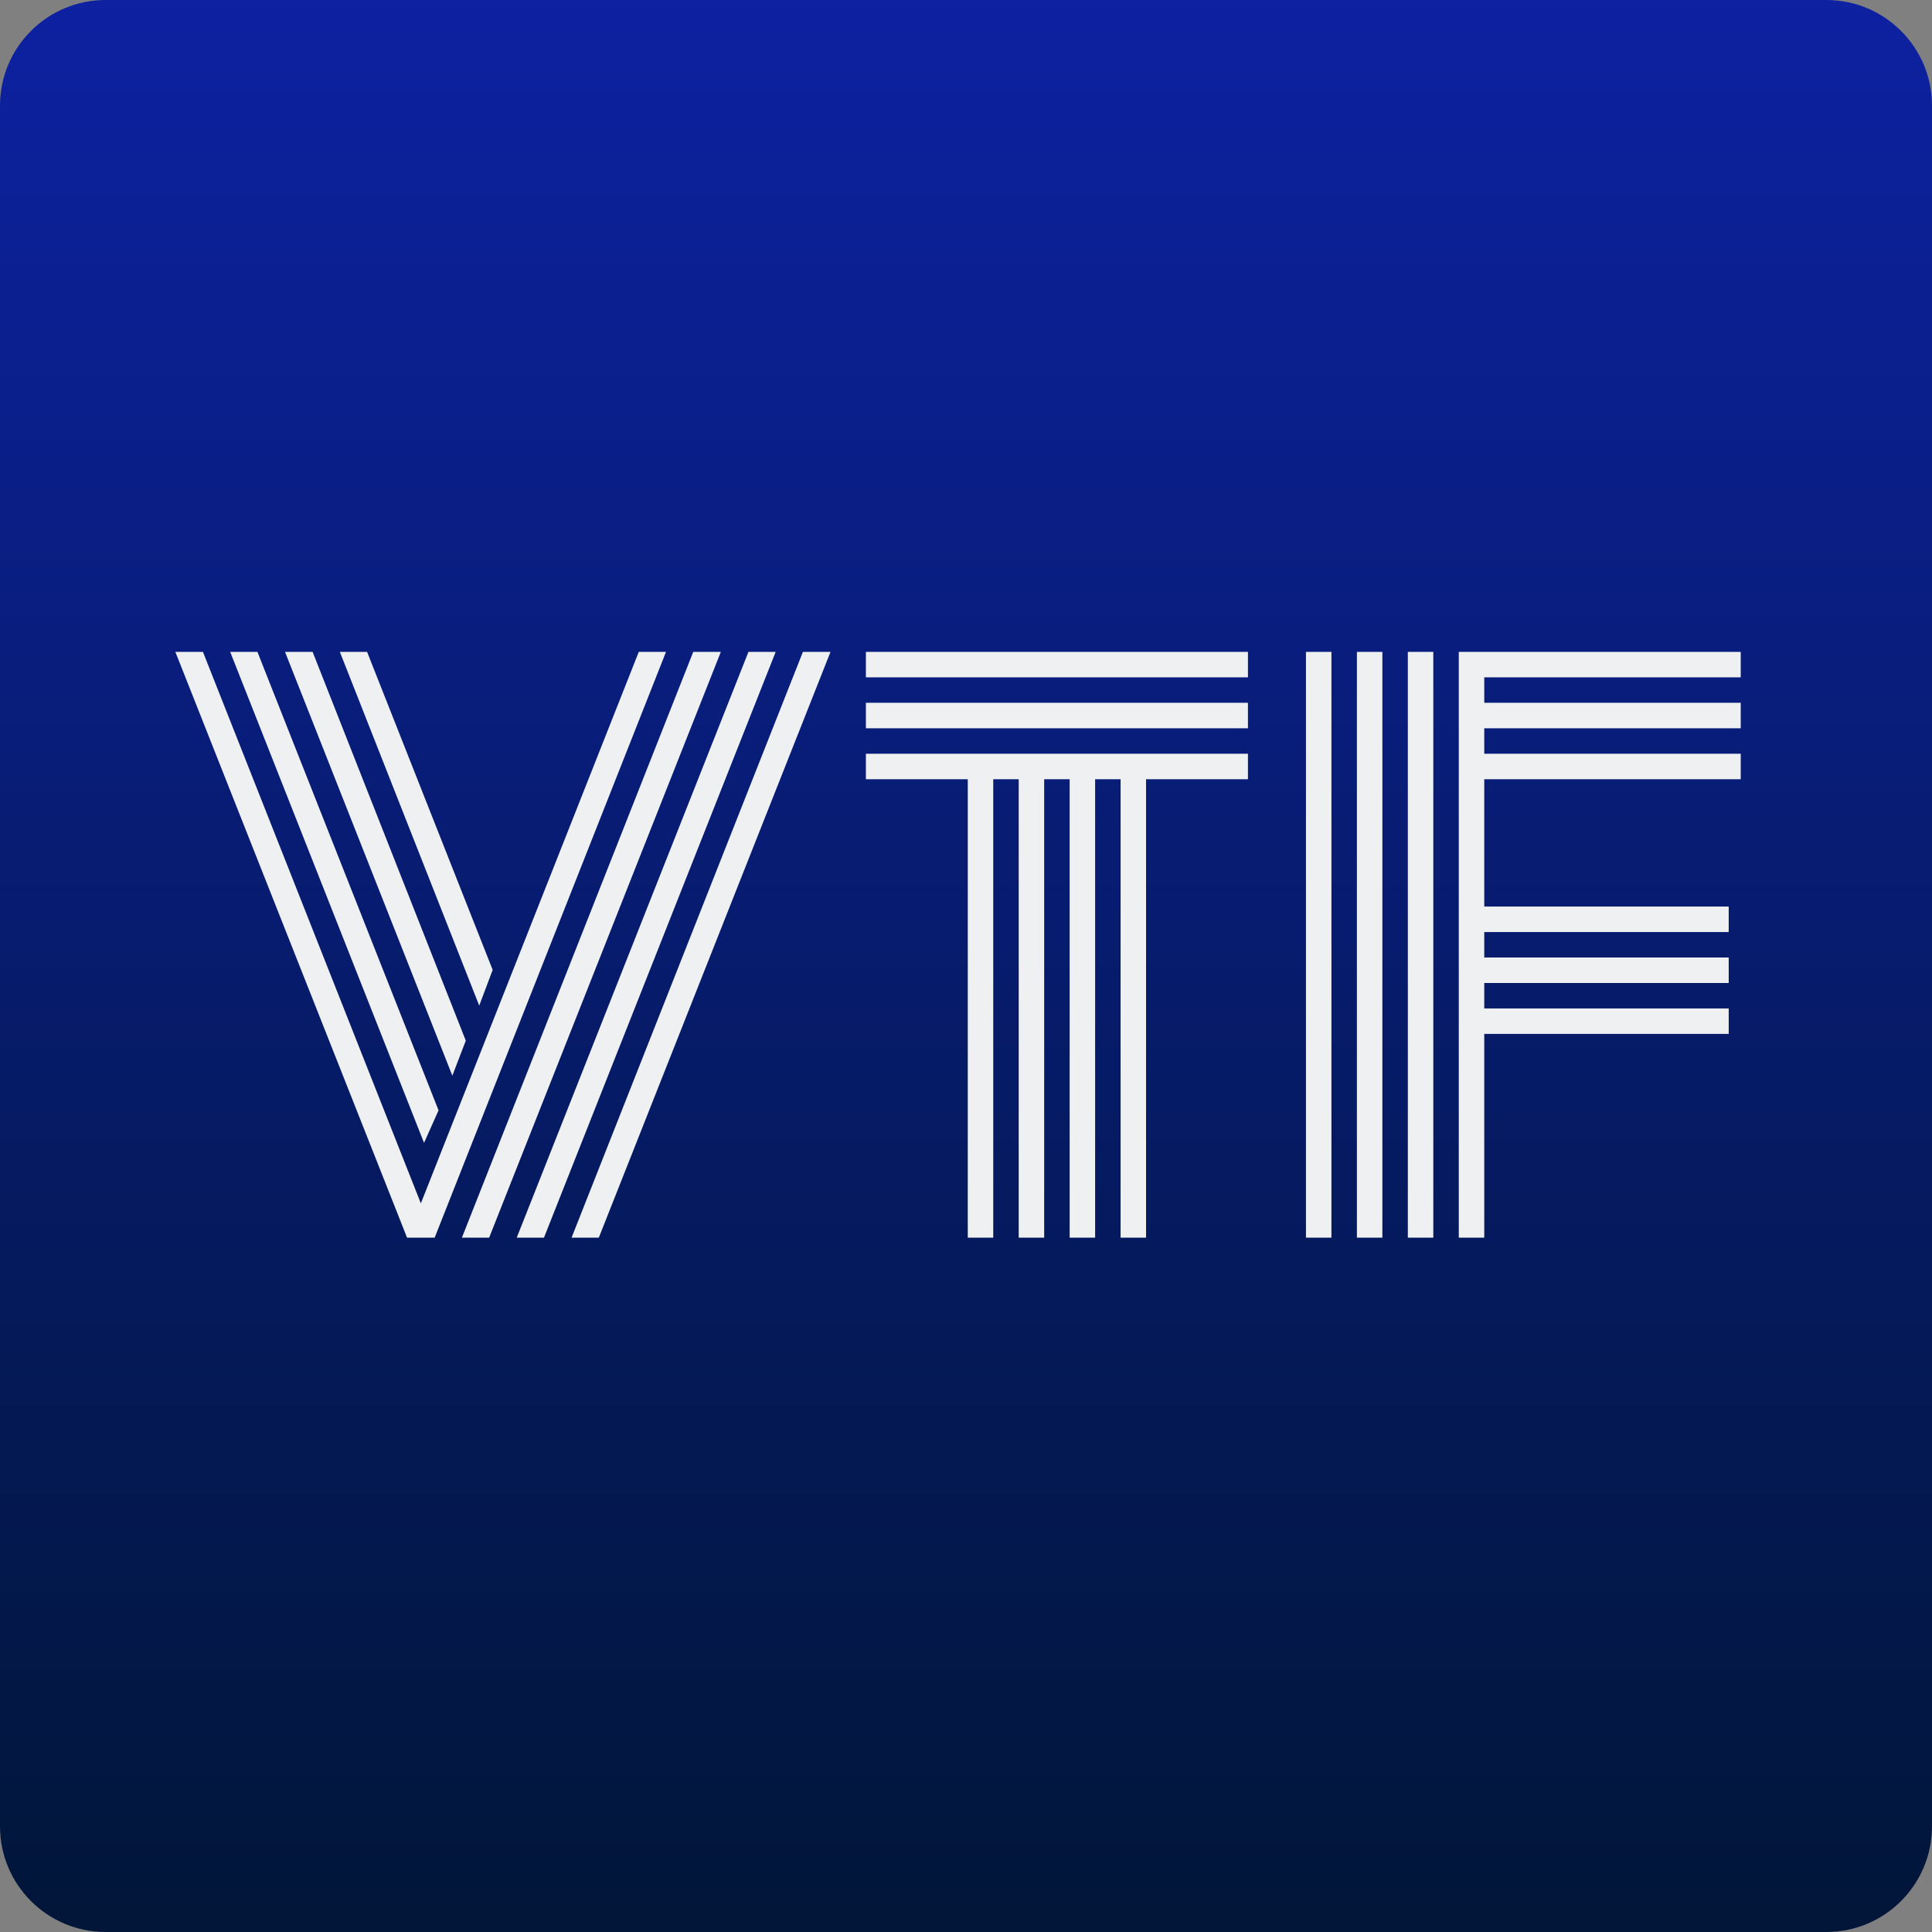
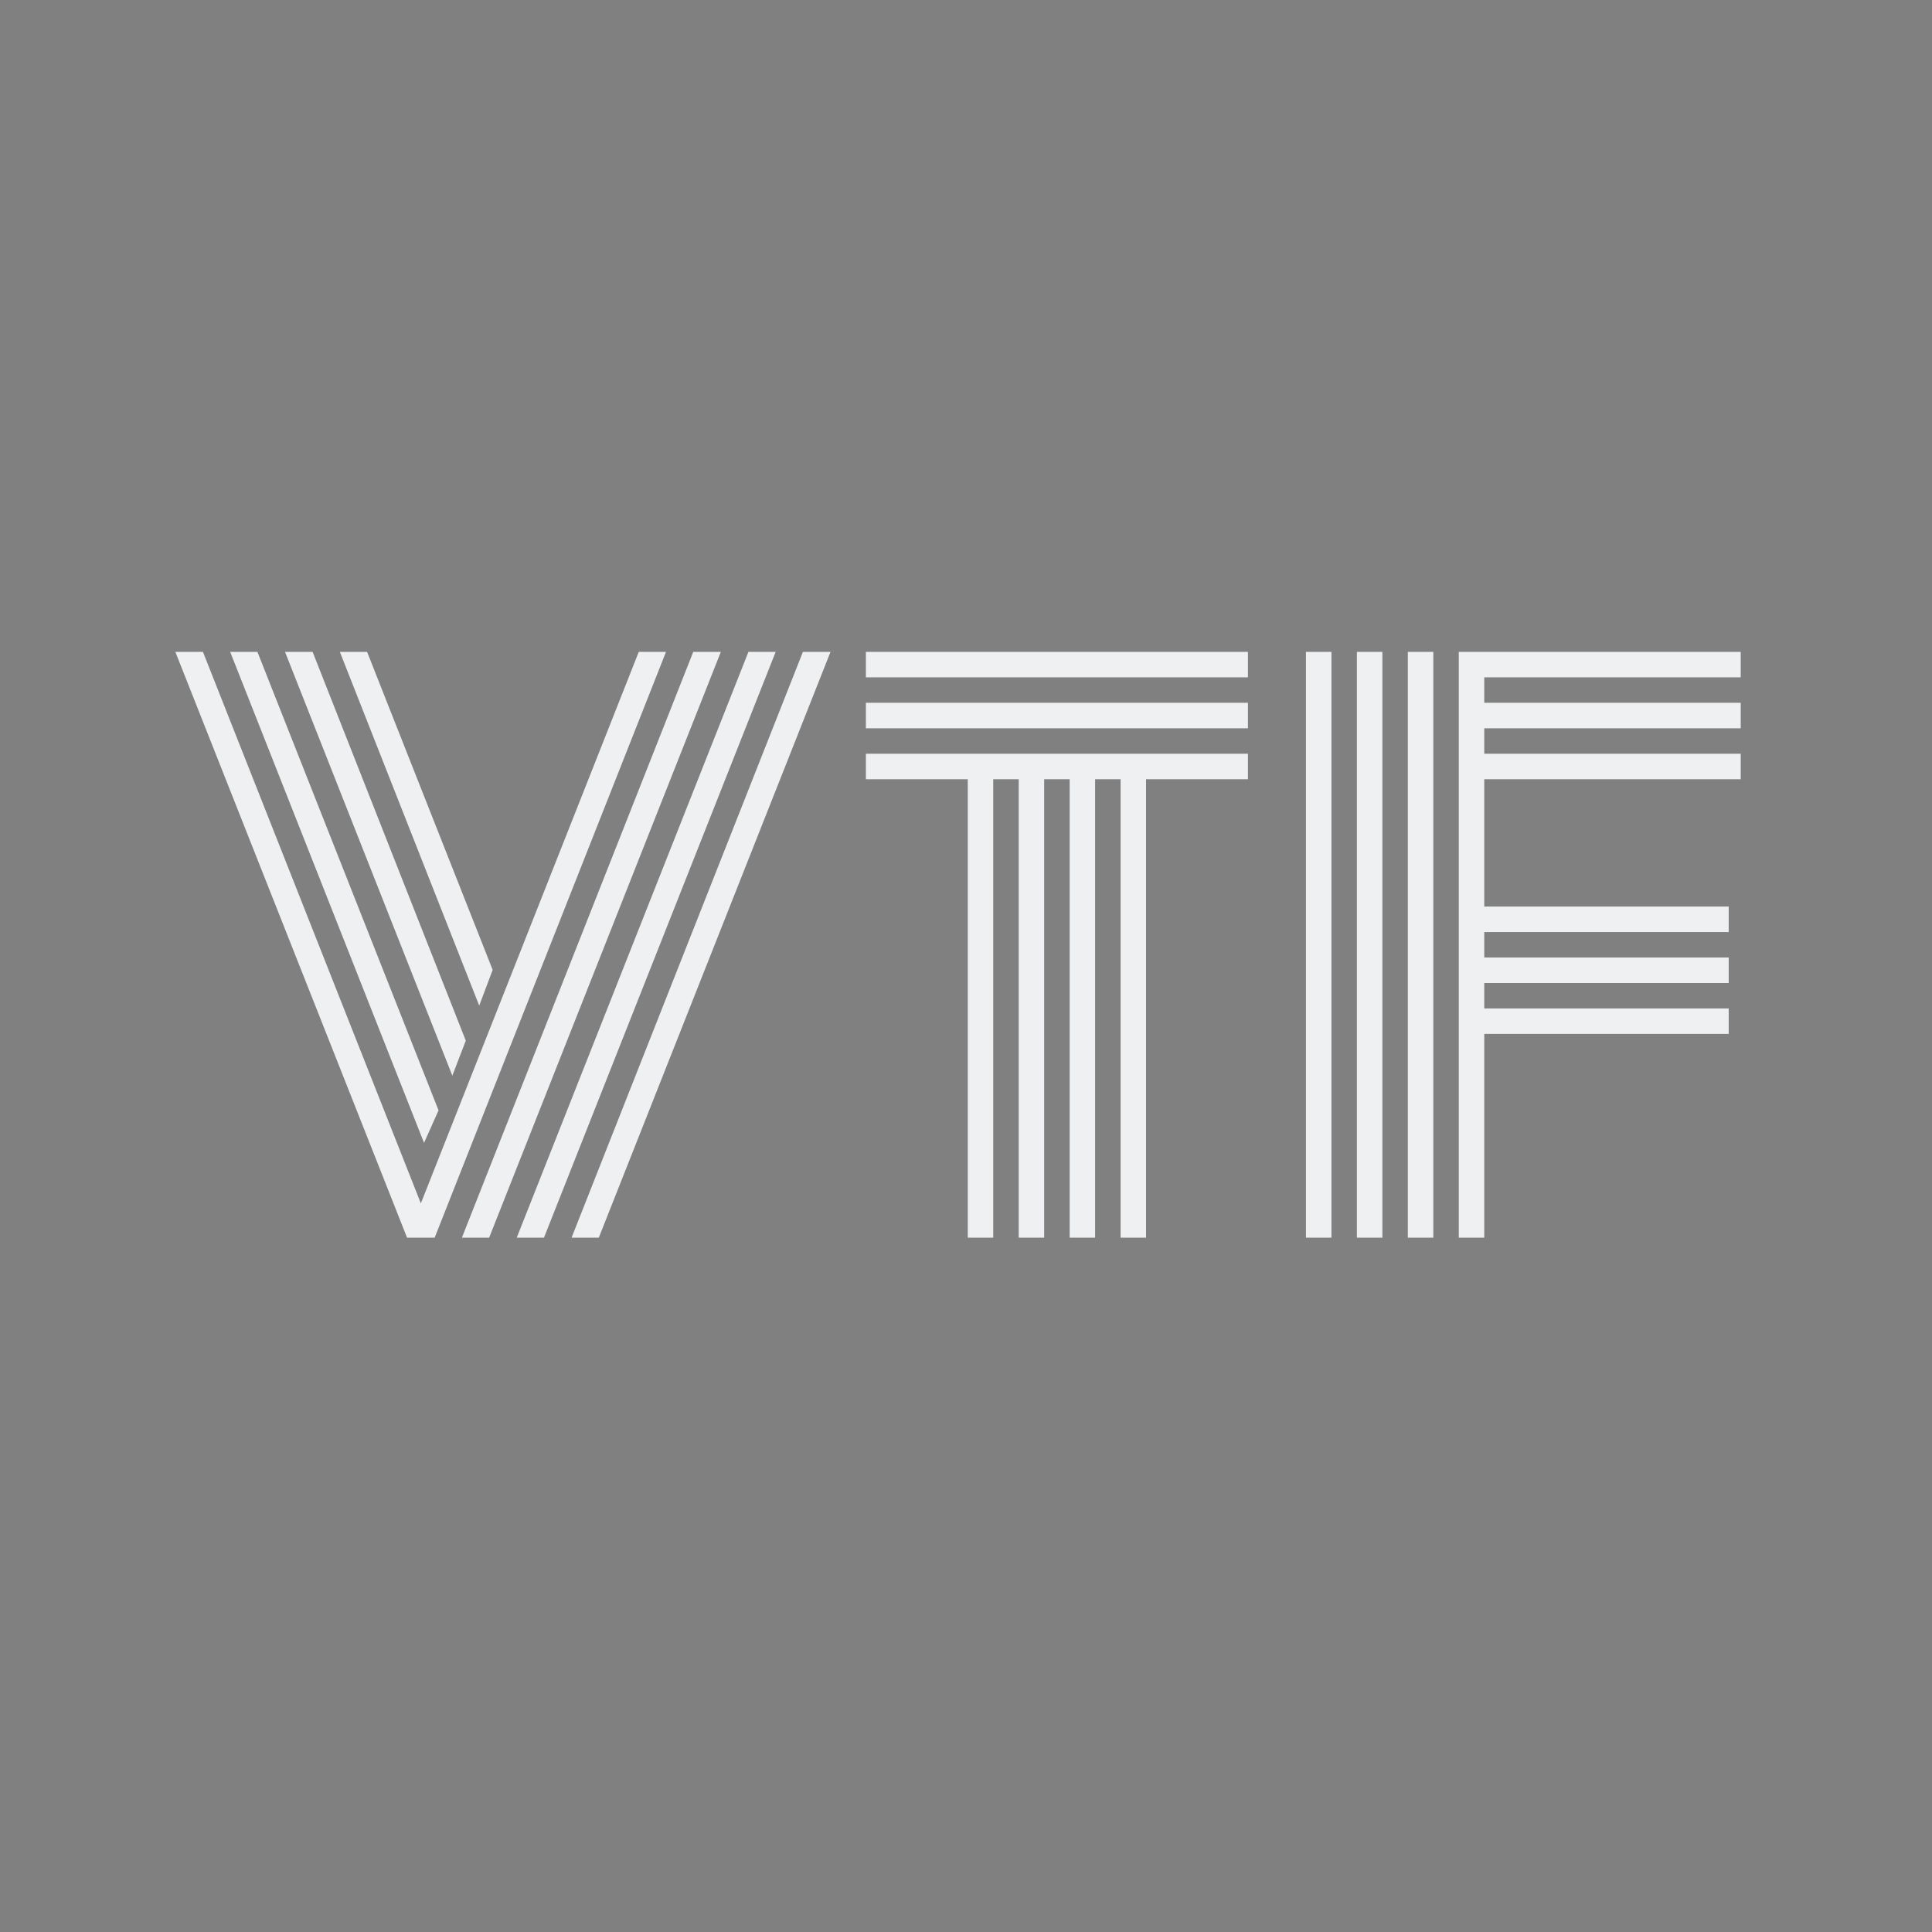
<svg xmlns="http://www.w3.org/2000/svg" width="512" height="512" viewBox="0 0 512 512" fill="none">
  <rect x="0" y="0" width="512" height="512" fill="#808080" stroke="none" />
-   <path d="M0 28C0 12.536 12.536 0 28 0H484C499.464 0 512 12.536 512 28V484C512 499.464 499.464 512 484 512H28C12.536 512 0 499.464 0 484V28Z" fill="url(#paint0_linear_2008_6)" />
  <path d="M46.469 172.75H53.781L111.531 318.906L169.281 172.75H176.5L115.188 328H107.875L46.469 172.75ZM116.219 294.25L112.375 302.875L61 172.75H68.219L116.219 294.25ZM123.438 275.781L119.875 285.062L75.531 172.75H82.844L123.438 275.781ZM130.562 257.031L127 266.5L90.062 172.75H97.281L130.562 257.031ZM212.781 172.75H220.094L158.688 328H151.469L212.781 172.75ZM198.344 172.75H205.562L144.156 328H136.938L198.344 172.75ZM183.719 172.75H191.031L129.625 328H122.406L183.719 172.75ZM229.469 179.5V172.75H330.719V179.5H229.469ZM229.469 193V186.25H330.719V193H229.469ZM229.469 206.5V199.75H330.719V206.5H303.719V328H296.969V206.5H290.219V328H283.469V206.5H276.719V328H269.969V206.5H263.219V328H256.469V206.5H229.469ZM393.344 328H386.594V172.75H461.312V179.5H393.344V186.25H461.312V193H393.344V199.75H461.312V206.5H393.344V240.25H458.125V247H393.344V253.75H458.125V260.5H393.344V267.25H458.125V274H393.344V328ZM379.844 328H373.094V172.75H379.844V328ZM366.344 328H359.594V172.75H366.344V328ZM352.844 328H346.094V172.75H352.844V328Z" fill="#EEF0F2" />
  <defs>
    <linearGradient id="paint0_linear_2008_6" x1="256" y1="0" x2="256" y2="512" gradientUnits="userSpaceOnUse">
      <stop stop-color="#0D21A1" />
      <stop offset="1" stop-color="#011638" />
    </linearGradient>
  </defs>
</svg>